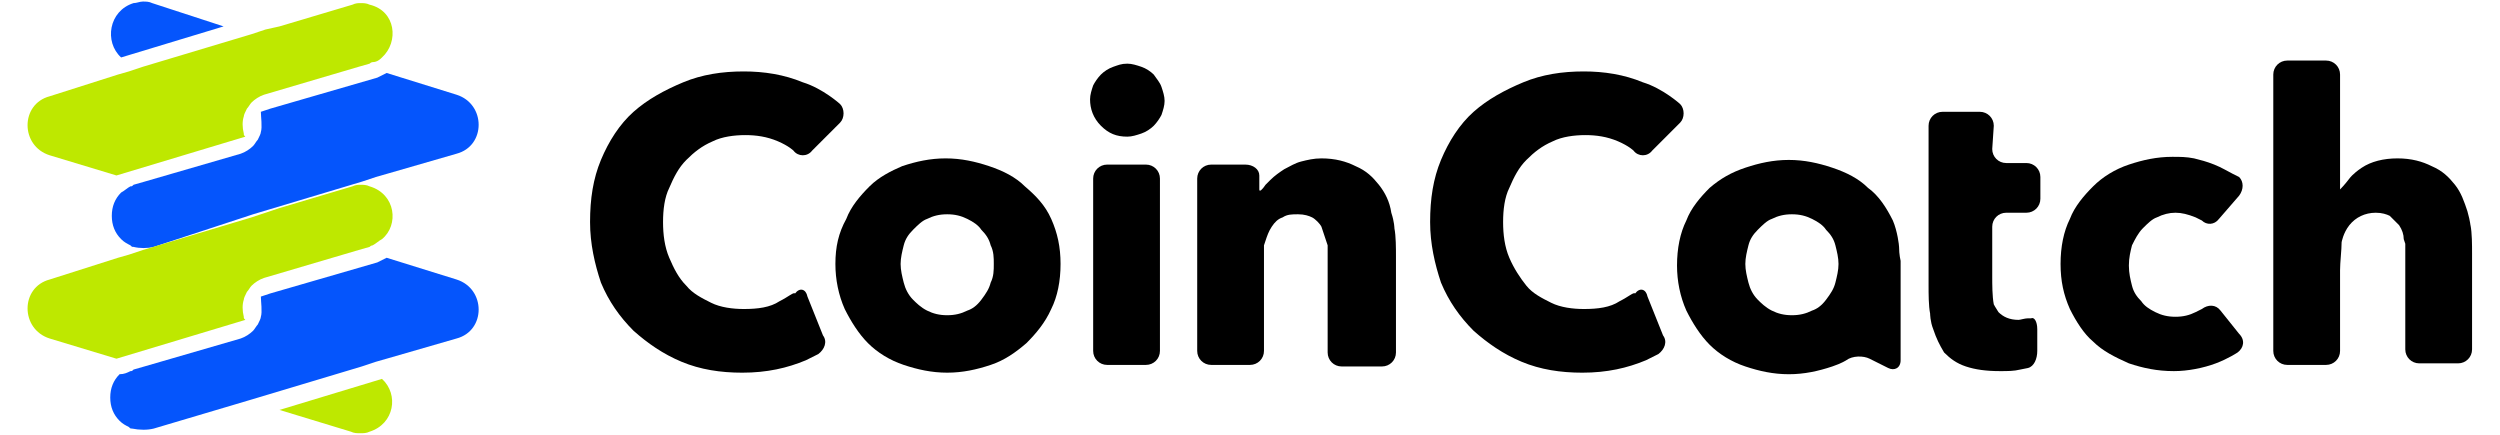
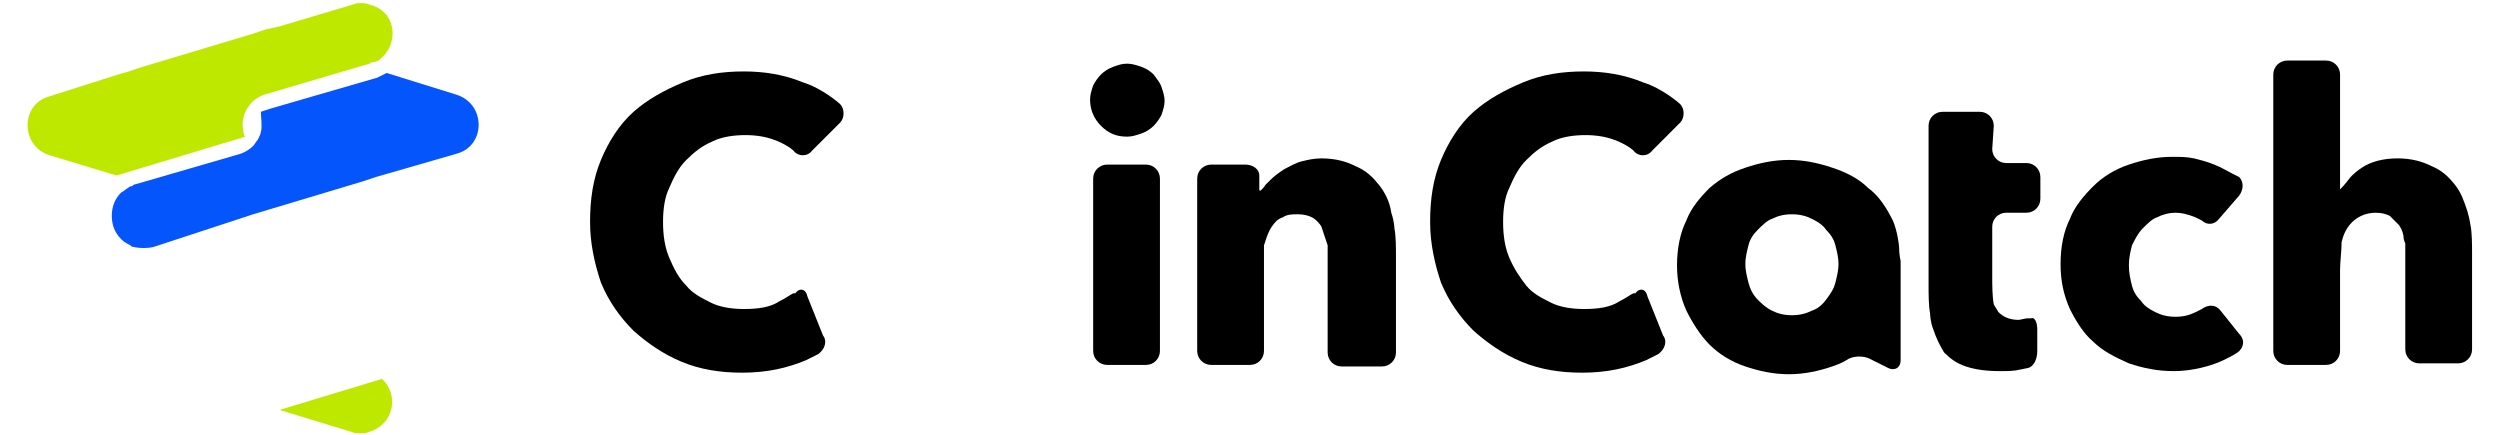
<svg xmlns="http://www.w3.org/2000/svg" version="1.1" id="图层_1" x="0px" y="0px" viewBox="0 0 161 28" style="enable-background:new 0 0 161 28;" xml:space="preserve">
  <script />
  <style type="text/css">
	.st0{fill:#0555FC;}
	.st1{fill-rule:evenodd;clip-rule:evenodd;fill:#0555FC;}
	.st2{fill-rule:evenodd;clip-rule:evenodd;fill:#BEE800;}
	.st3{fill:#C5E604;}
</style>
  <g>
    <g>
      <g>
        <g>
          <g>
            <g>
              <g>
                <g>
                  <path d="M50.2,19.4c-0.6,0.4-1.4,0.5-2.3,0.5c-0.7,0-1.5-0.1-2.1-0.4c-0.6-0.3-1.2-0.6-1.6-1.1c-0.5-0.5-0.8-1.1-1.1-1.8          c-0.3-0.7-0.4-1.5-0.4-2.3c0-0.8,0.1-1.6,0.4-2.2c0.3-0.7,0.6-1.3,1.1-1.8c0.5-0.5,1-0.9,1.7-1.2c0.6-0.3,1.4-0.4,2.1-0.4          c0.7,0,1.4,0.1,2.1,0.4c0.7,0.3,1,0.6,1,0.6c0.3,0.4,0.9,0.4,1.2,0l1.8-1.8c0.3-0.3,0.3-0.9,0-1.2c0,0-1.1-1-2.4-1.4          c-1.2-0.5-2.5-0.7-3.8-0.7c-1.4,0-2.7,0.2-3.9,0.7c-1.2,0.5-2.3,1.1-3.2,1.9c-0.9,0.8-1.6,1.9-2.1,3.1s-0.7,2.5-0.7,4          c0,1.4,0.3,2.7,0.7,3.9c0.5,1.2,1.2,2.2,2.1,3.1c0.9,0.8,1.9,1.5,3.1,2c1.2,0.5,2.5,0.7,3.9,0.7c1.6,0,2.9-0.3,4.1-0.8          c0.6-0.3,0.8-0.4,0.8-0.4c0.4-0.3,0.6-0.8,0.3-1.2l-1-2.5c-0.1-0.5-0.5-0.6-0.8-0.2C51.1,18.8,50.8,19.1,50.2,19.4z" />
                </g>
                <g>
                  <path d="M104.3,19.4c-0.6,0.4-1.4,0.5-2.3,0.5c-0.7,0-1.5-0.1-2.1-0.4c-0.6-0.3-1.2-0.6-1.6-1.1s-0.8-1.1-1.1-1.8          c-0.3-0.7-0.4-1.5-0.4-2.3c0-0.8,0.1-1.6,0.4-2.2c0.3-0.7,0.6-1.3,1.1-1.8c0.5-0.5,1-0.9,1.7-1.2c0.6-0.3,1.4-0.4,2.1-0.4          c0.7,0,1.4,0.1,2.1,0.4c0.7,0.3,1,0.6,1,0.6c0.3,0.4,0.9,0.4,1.2,0l1.8-1.8c0.3-0.3,0.3-0.9,0-1.2c0,0-1.1-1-2.4-1.4          c-1.2-0.5-2.5-0.7-3.8-0.7c-1.4,0-2.7,0.2-3.9,0.7c-1.2,0.5-2.3,1.1-3.2,1.9c-0.9,0.8-1.6,1.9-2.1,3.1s-0.7,2.5-0.7,4          c0,1.4,0.3,2.7,0.7,3.9c0.5,1.2,1.2,2.2,2.1,3.1c0.9,0.8,1.9,1.5,3.1,2c1.2,0.5,2.5,0.7,3.9,0.7c1.6,0,2.9-0.3,4.1-0.8          c0.6-0.3,0.8-0.4,0.8-0.4c0.4-0.3,0.6-0.8,0.3-1.2l-1-2.5c-0.1-0.5-0.5-0.6-0.8-0.2C105.2,18.8,104.9,19.1,104.3,19.4z" />
                </g>
                <g>
-                   <path d="M66,12c-0.6-0.6-1.4-1-2.3-1.3c-0.9-0.3-1.8-0.5-2.8-0.5c-1,0-1.9,0.2-2.8,0.5C57.4,11,56.6,11.4,56,12          c-0.6,0.6-1.2,1.3-1.5,2.1C54,15,53.8,15.9,53.8,17c0,1,0.2,2,0.6,2.9c0.4,0.8,0.9,1.6,1.5,2.2c0.6,0.6,1.4,1.1,2.3,1.4          c0.9,0.3,1.8,0.5,2.8,0.5c1,0,1.9-0.2,2.8-0.5c0.9-0.3,1.6-0.8,2.3-1.4c0.6-0.6,1.2-1.3,1.6-2.2c0.4-0.8,0.6-1.8,0.6-2.9          s-0.2-2-0.6-2.9S66.7,12.6,66,12z M63.8,18.2c-0.1,0.4-0.3,0.7-0.6,1.1s-0.6,0.6-0.9,0.7c-0.4,0.2-0.8,0.3-1.3,0.3          c-0.5,0-0.9-0.1-1.3-0.3c-0.4-0.2-0.7-0.5-0.9-0.7c-0.3-0.3-0.5-0.7-0.6-1.1s-0.2-0.8-0.2-1.2c0-0.4,0.1-0.8,0.2-1.2          c0.1-0.4,0.3-0.7,0.6-1s0.6-0.6,0.9-0.7c0.4-0.2,0.8-0.3,1.3-0.3c0.5,0,0.9,0.1,1.3,0.3c0.4,0.2,0.7,0.4,0.9,0.7          c0.3,0.3,0.5,0.6,0.6,1C64,16.2,64,16.6,64,17S64,17.8,63.8,18.2z" />
-                 </g>
+                   </g>
                <g>
                  <path d="M74.3,4.8c-0.2-0.2-0.5-0.4-0.8-0.5c-0.3-0.1-0.6-0.2-0.9-0.2c-0.4,0-0.6,0.1-0.9,0.2c-0.3,0.1-0.6,0.3-0.8,0.5          c-0.2,0.2-0.4,0.5-0.5,0.7c-0.1,0.3-0.2,0.6-0.2,0.9c0,0.6,0.2,1.2,0.7,1.7c0.5,0.5,1,0.7,1.7,0.7c0.3,0,0.6-0.1,0.9-0.2          c0.3-0.1,0.6-0.3,0.8-0.5c0.2-0.2,0.4-0.5,0.5-0.7C74.9,7.1,75,6.8,75,6.5s-0.1-0.6-0.2-0.9C74.7,5.3,74.5,5.1,74.3,4.8z" />
                </g>
                <g>
                  <path d="M70.4,22.6c0,0.5,0.4,0.9,0.9,0.9h2.5c0.5,0,0.9-0.4,0.9-0.9V11.5c0-0.5-0.4-0.9-0.9-0.9h-2.5          c-0.5,0-0.9,0.4-0.9,0.9V22.6z" />
                </g>
                <g>
                  <path d="M88.8,11.9c-0.4-0.5-0.8-0.9-1.5-1.2c-0.6-0.3-1.3-0.5-2.2-0.5c-0.5,0-0.9,0.1-1.3,0.2c-0.4,0.1-0.7,0.3-1.1,0.5          c-0.3,0.2-0.6,0.4-0.9,0.7c-0.3,0.3-0.3,0.3-0.3,0.3c-0.2,0.3-0.4,0.5-0.4,0.3c0-0.1,0-0.5,0-0.9c0-0.4-0.4-0.7-0.9-0.7H78          c-0.5,0-0.9,0.4-0.9,0.9v11.1c0,0.5,0.4,0.9,0.9,0.9h2.5c0.5,0,0.9-0.4,0.9-0.9v-5.2c0-0.5,0-1.2,0-1.6c0,0,0,0,0.1-0.3          c0.1-0.3,0.2-0.6,0.4-0.9c0.2-0.3,0.4-0.5,0.7-0.6c0.3-0.2,0.6-0.2,1-0.2c0.4,0,0.7,0.1,0.9,0.2s0.5,0.4,0.6,0.6          c0.1,0.3,0.2,0.6,0.3,0.9c0.1,0.3,0.1,0.3,0.1,0.3c0,0.4,0,1.1,0,1.6v5.3c0,0.5,0.4,0.9,0.9,0.9H89c0.5,0,0.9-0.4,0.9-0.9          v-6.2c0-0.5,0-1.3-0.1-1.8c0,0,0-0.4-0.2-1C89.5,13,89.2,12.4,88.8,11.9z" />
                </g>
                <g>
                  <path d="M121.9,14.2c-0.4-0.8-0.9-1.6-1.6-2.1c-0.6-0.6-1.4-1-2.3-1.3c-0.9-0.3-1.8-0.5-2.8-0.5c-1,0-1.9,0.2-2.8,0.5          c-0.9,0.3-1.6,0.7-2.3,1.3c-0.6,0.6-1.2,1.3-1.5,2.1c-0.4,0.8-0.6,1.8-0.6,2.9c0,1,0.2,2,0.6,2.9c0.4,0.8,0.9,1.6,1.5,2.2          c0.6,0.6,1.4,1.1,2.3,1.4s1.8,0.5,2.8,0.5c1,0,1.9-0.2,2.8-0.5c0.6-0.2,0.9-0.4,0.9-0.4c0.4-0.3,1.1-0.3,1.5-0.1l1.2,0.6          c0.4,0.2,0.8,0,0.8-0.5v-5.5c0-0.5,0-0.9,0-0.9s-0.1-0.4-0.1-0.9C122.3,15.8,122.2,14.9,121.9,14.2z M118.2,18.2          c-0.1,0.4-0.3,0.7-0.6,1.1s-0.6,0.6-0.9,0.7c-0.4,0.2-0.8,0.3-1.3,0.3c-0.5,0-0.9-0.1-1.3-0.3c-0.4-0.2-0.7-0.5-0.9-0.7          c-0.3-0.3-0.5-0.7-0.6-1.1s-0.2-0.8-0.2-1.2c0-0.4,0.1-0.8,0.2-1.2c0.1-0.4,0.3-0.7,0.6-1s0.6-0.6,0.9-0.7          c0.4-0.2,0.8-0.3,1.3-0.3c0.5,0,0.9,0.1,1.3,0.3c0.4,0.2,0.7,0.4,0.9,0.7c0.3,0.3,0.5,0.6,0.6,1c0.1,0.4,0.2,0.8,0.2,1.2          S118.3,17.8,118.2,18.2z" />
                </g>
                <g>
                  <path d="M128.4,8.1c0-0.5-0.4-0.9-0.9-0.9h-2.4c-0.5,0-0.9,0.4-0.9,0.9v1.6c0,0.5,0,1.3,0,1.8v1.4c0,0.5,0,1.3,0,1.8v3.7          c0,0.5,0,1.3,0.1,1.8c0,0,0,0.5,0.2,1c0.2,0.6,0.4,1,0.7,1.5c0.4,0.4,0.8,0.7,1.4,0.9c0.6,0.2,1.3,0.3,2.2,0.3          c0.5,0,0.9,0,1.3-0.1c0.5-0.1,0.5-0.1,0.5-0.1c0.4-0.1,0.6-0.6,0.6-1.1l0-1.4c0-0.5-0.2-0.8-0.4-0.7c0,0,0,0-0.2,0          c-0.2,0-0.5,0.1-0.6,0.1c-0.6,0-1-0.2-1.3-0.5c-0.2-0.3-0.3-0.5-0.3-0.5c-0.1-0.5-0.1-1.3-0.1-1.8v-3.2          c0-0.5,0.4-0.9,0.9-0.9h1.3c0.5,0,0.9-0.4,0.9-0.9v-1.4c0-0.5-0.4-0.9-0.9-0.9h-1.3c-0.5,0-0.9-0.4-0.9-0.9L128.4,8.1          L128.4,8.1z" />
                </g>
                <g>
                  <path d="M138,14.7c0.3-0.3,0.6-0.6,0.9-0.7c0.4-0.2,0.8-0.3,1.2-0.3c0.4,0,0.8,0.1,1.3,0.3c0.4,0.2,0.4,0.2,0.4,0.2          c0.3,0.3,0.8,0.3,1.1-0.1l1.3-1.5c0.3-0.4,0.3-0.9,0-1.2c0,0,0,0-0.4-0.2c-0.4-0.2-0.7-0.4-1.2-0.6s-0.9-0.3-1.3-0.4          c-0.5-0.1-0.9-0.1-1.4-0.1c-1,0-1.9,0.2-2.8,0.5c-0.9,0.3-1.7,0.8-2.3,1.4c-0.6,0.6-1.2,1.3-1.5,2.1          c-0.4,0.8-0.6,1.8-0.6,2.9s0.2,2,0.6,2.9c0.4,0.8,0.9,1.6,1.5,2.1c0.6,0.6,1.4,1,2.3,1.4c0.9,0.3,1.8,0.5,2.9,0.5          c0.9,0,1.9-0.2,2.7-0.5c0.8-0.3,1.4-0.7,1.4-0.7c0.4-0.3,0.5-0.8,0.1-1.2L143,20c-0.3-0.4-0.8-0.4-1.2-0.1c0,0,0,0-0.4,0.2          c-0.4,0.2-0.8,0.3-1.3,0.3c-0.5,0-0.9-0.1-1.3-0.3c-0.4-0.2-0.7-0.4-0.9-0.7c-0.3-0.3-0.5-0.6-0.6-1          c-0.1-0.4-0.2-0.8-0.2-1.3s0.1-0.9,0.2-1.3C137.5,15.4,137.7,15,138,14.7z" />
                </g>
                <g>
                  <path d="M158.9,13.6c-0.2-0.6-0.4-1.2-0.8-1.7c-0.4-0.5-0.8-0.9-1.5-1.2c-0.6-0.3-1.3-0.5-2.2-0.5c-0.9,0-1.7,0.2-2.3,0.6          c-0.6,0.4-0.8,0.7-0.8,0.7c-0.3,0.4-0.6,0.7-0.6,0.7s0-0.4,0-0.9V4.8c0-0.5-0.4-0.9-0.9-0.9h-2.5c-0.5,0-0.9,0.4-0.9,0.9          v17.8c0,0.5,0.4,0.9,0.9,0.9h2.5c0.5,0,0.9-0.4,0.9-0.9v-5.2c0-0.5,0.1-1.3,0.1-1.8c0,0,0.1-0.6,0.5-1.1          c0.4-0.5,1-0.8,1.7-0.8c0.4,0,0.7,0.1,0.9,0.2c0.2,0.2,0.4,0.4,0.6,0.6c0.2,0.3,0.3,0.6,0.3,0.9c0.1,0.3,0.1,0.3,0.1,0.3          c0,0.4,0,1.1,0,1.6v5.2c0,0.5,0.4,0.9,0.9,0.9h2.5c0.5,0,0.9-0.4,0.9-0.9v-6.2c0-0.5,0-1.3-0.1-1.8          C159.1,14.6,159.1,14.3,158.9,13.6z" />
                </g>
              </g>
            </g>
          </g>
        </g>
      </g>
    </g>
    <g>
      <g>
        <g>
          <g>
            <line class="st0" x1="16.1" y1="25.7" x2="16.2" y2="25.7" />
            <path class="st0" d="M16.2,25.7L16.2,25.7" />
-             <path class="st0" d="M9.9,27.6c-0.4,0.1-0.9,0.1-1.4,0h0c-0.1,0-0.1,0-0.2-0.1c-0.2-0.1-0.4-0.2-0.6-0.4       c-0.4-0.4-0.6-0.9-0.6-1.5c0-0.6,0.2-1.1,0.6-1.5C8,24.1,8.2,24,8.4,23.9c0.1,0,0.1,0,0.2-0.1l0.7-0.2l6.2-1.8       c0.3-0.1,0.6-0.3,0.8-0.5c0.1-0.1,0.2-0.3,0.3-0.4c0.1-0.2,0.2-0.4,0.2-0.5c0.1-0.3,0-1,0-1.3c0,0,0.3-0.1,0.6-0.2l6.9-2l0,0       l0,0c0.2-0.1,0.4-0.2,0.6-0.3l4.5,1.4c1.9,0.6,1.9,3.3,0,3.8l-4.5,1.3l-0.7,0.2l-0.9,0.3l-7,2.1l0,0L9.9,27.6z" />
          </g>
        </g>
        <g>
          <g>
            <line class="st0" x1="16.1" y1="13.9" x2="16.2" y2="13.9" />
            <path class="st0" d="M16.2,13.9L16.2,13.9" />
            <path class="st0" d="M9.9,15.9C9.5,16,9,16,8.6,15.9l0,0c-0.1,0-0.1,0-0.2-0.1c-0.2-0.1-0.4-0.2-0.6-0.4       c-0.4-0.4-0.6-0.9-0.6-1.5c0-0.6,0.2-1.1,0.6-1.5c0.2-0.1,0.4-0.3,0.6-0.4c0.1,0,0.1,0,0.2-0.1l0.7-0.2l6.2-1.8       c0.3-0.1,0.6-0.3,0.8-0.5c0.1-0.1,0.2-0.3,0.3-0.4c0.1-0.2,0.2-0.4,0.2-0.5c0.1-0.3,0-1,0-1.3c0,0,0.3-0.1,0.6-0.2l6.9-2l0,0       l0,0c0.2-0.1,0.4-0.2,0.6-0.3l4.5,1.4c1.9,0.6,1.9,3.3,0,3.8l-4.5,1.3l-0.7,0.2l-0.9,0.3l-7,2.1l0,0L9.9,15.9z" />
          </g>
        </g>
-         <path class="st1" d="M14.4,1.7l-6.6,2C6.7,2.7,7,0.7,8.6,0.2C8.8,0.2,9,0.1,9.2,0.1c0.2,0,0.4,0,0.6,0.1L14.4,1.7z" />
      </g>
      <g>
        <g>
          <path class="st2" d="M24.6,3.7C24.5,3.8,24.3,4,24,4c0,0-0.1,0-0.2,0.1l-0.7,0.2L17,6.1c-0.3,0.1-0.6,0.3-0.8,0.5      C16.1,6.7,16,6.9,15.9,7c-0.1,0.2-0.2,0.4-0.2,0.5c0,0,0,0,0,0c-0.1,0.3-0.1,0.7,0,1.1c0,0.1,0,0.1,0.1,0.2l-8.3,2.5L3.2,10      c-1.9-0.6-1.9-3.3,0-3.8l4.4-1.4l0.7-0.2l0.9-0.3l7-2.1l0.9-0.3L18,1.7l4.7-1.4c0.2-0.1,0.4-0.1,0.5-0.1c0.2,0,0.4,0,0.6,0.1      C25.5,0.7,25.7,2.7,24.6,3.7z" />
          <line class="st3" x1="16.2" y1="13.9" x2="16.2" y2="13.9" />
          <path class="st3" d="M16.2,13.9L16.2,13.9 M16.2,13.9L16.2,13.9 M16.2,13.9L16.2,13.9 M16.2,13.9L16.2,13.9 M16.2,13.9      L16.2,13.9 M16.2,13.9L16.2,13.9 M16.2,13.9L16.2,13.9 M16.2,13.9L16.2,13.9 M16.2,13.9L16.2,13.9 M16.2,13.9L16.2,13.9       M16.2,13.9L16.2,13.9 M16.2,13.9L16.2,13.9 M16.2,13.9L16.2,13.9 M16.2,13.9L16.2,13.9 M16.2,13.9L16.2,13.9 M16.2,13.9      L16.2,13.9 M16.2,13.9L16.2,13.9 M16.2,13.9L16.2,13.9 M16.2,13.9L16.2,13.9 M16.2,13.9L16.2,13.9" />
        </g>
        <path class="st2" d="M18,26.4l6.6-2c1.1,1,0.8,2.9-0.8,3.4c-0.2,0.1-0.4,0.1-0.6,0.1c-0.2,0-0.4,0-0.6-0.1L18,26.4z" />
        <g>
-           <path class="st2" d="M24.6,15.4c-0.2,0.1-0.4,0.3-0.6,0.4c0,0-0.1,0-0.2,0.1l-0.7,0.2L17,17.9c-0.3,0.1-0.6,0.3-0.8,0.5      c-0.1,0.1-0.2,0.3-0.3,0.4c-0.1,0.2-0.2,0.4-0.2,0.5c0,0,0,0,0,0c-0.1,0.3-0.1,0.7,0,1.1c0,0.1,0,0.1,0.1,0.2l-8.3,2.5l-4.3-1.3      c-1.9-0.6-1.9-3.3,0-3.8l4.4-1.4l0.7-0.2l0.9-0.3l7-2.1l0.9-0.3l0.9-0.3l4.7-1.4c0.2-0.1,0.4-0.1,0.5-0.1c0.2,0,0.4,0,0.6,0.1      C25.5,12.5,25.7,14.5,24.6,15.4z" />
          <line class="st3" x1="16.2" y1="25.7" x2="16.2" y2="25.7" />
          <path class="st3" d="M16.2,25.7L16.2,25.7 M16.2,25.7L16.2,25.7 M16.2,25.7L16.2,25.7 M16.2,25.7L16.2,25.7 M16.2,25.7      L16.2,25.7 M16.2,25.7L16.2,25.7 M16.2,25.7L16.2,25.7 M16.2,25.7L16.2,25.7 M16.2,25.7L16.2,25.7 M16.2,25.7L16.2,25.7       M16.2,25.7L16.2,25.7 M16.2,25.7L16.2,25.7 M16.2,25.7L16.2,25.7 M16.2,25.7L16.2,25.7 M16.2,25.7L16.2,25.7 M16.2,25.7      L16.2,25.7 M16.2,25.7L16.2,25.7 M16.2,25.7L16.2,25.7 M16.2,25.7L16.2,25.7 M16.2,25.7L16.2,25.7" />
        </g>
      </g>
    </g>
  </g>
</svg>